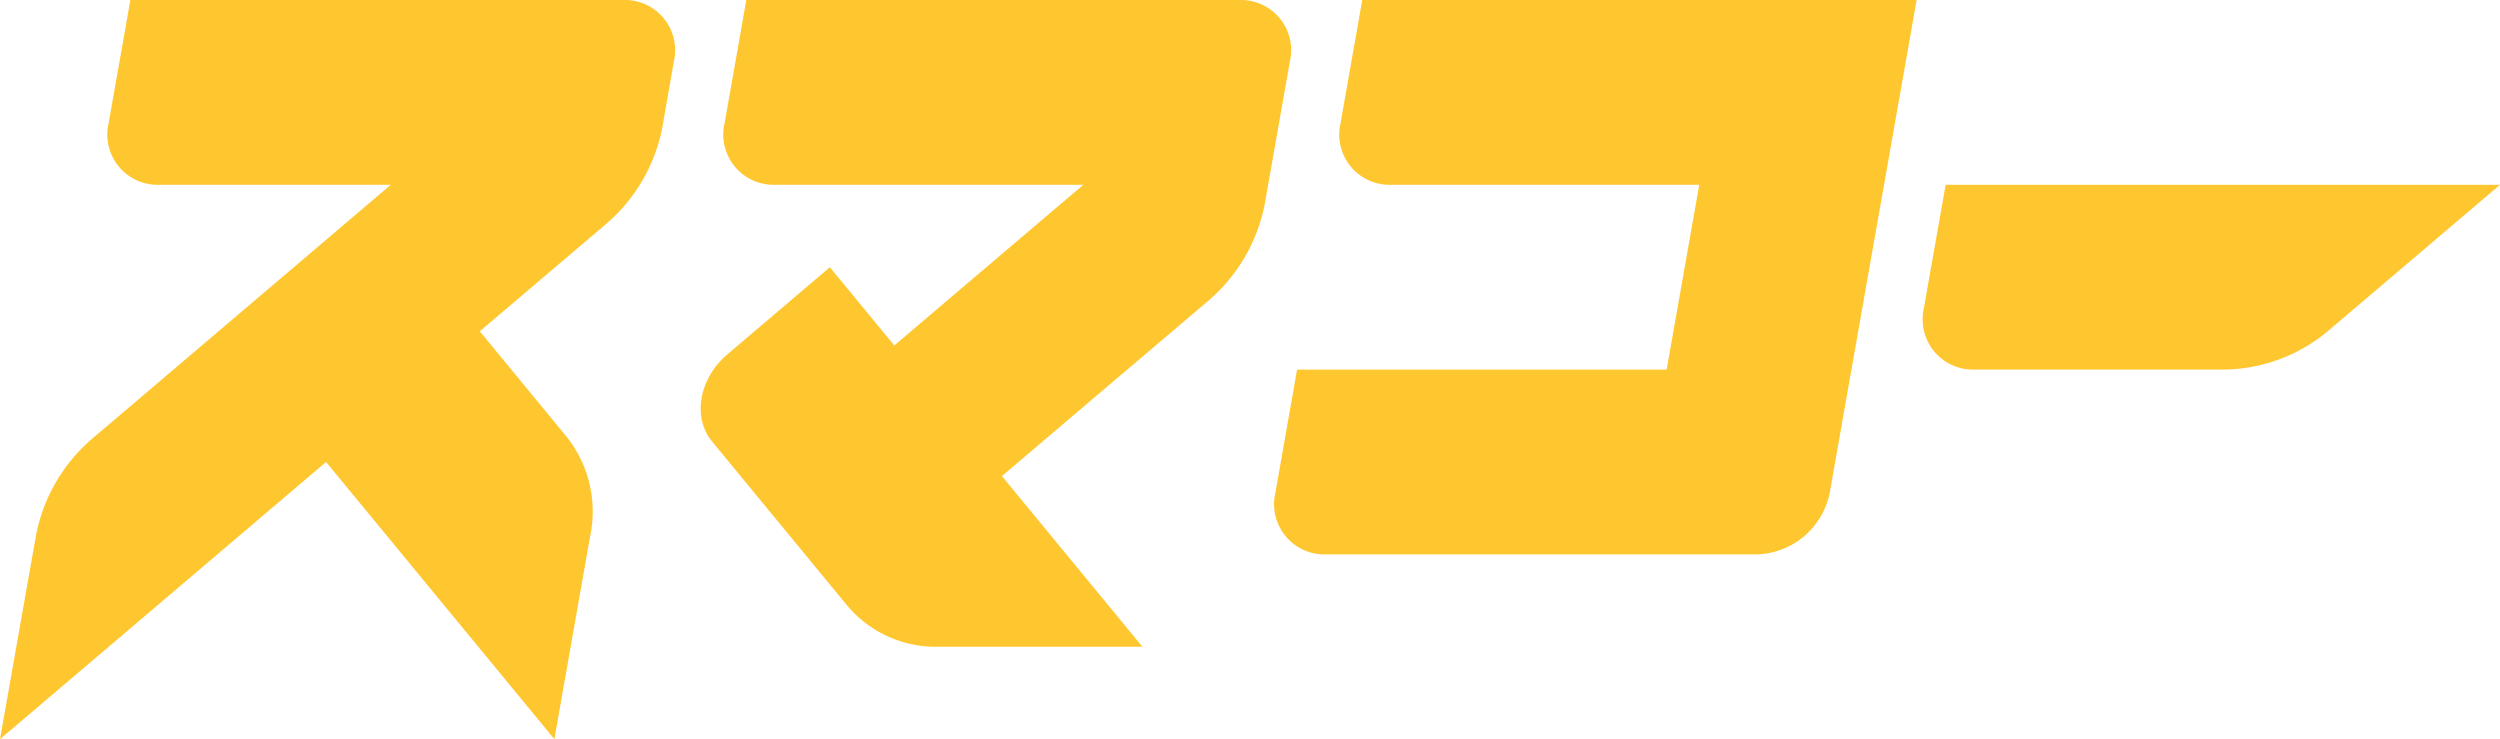
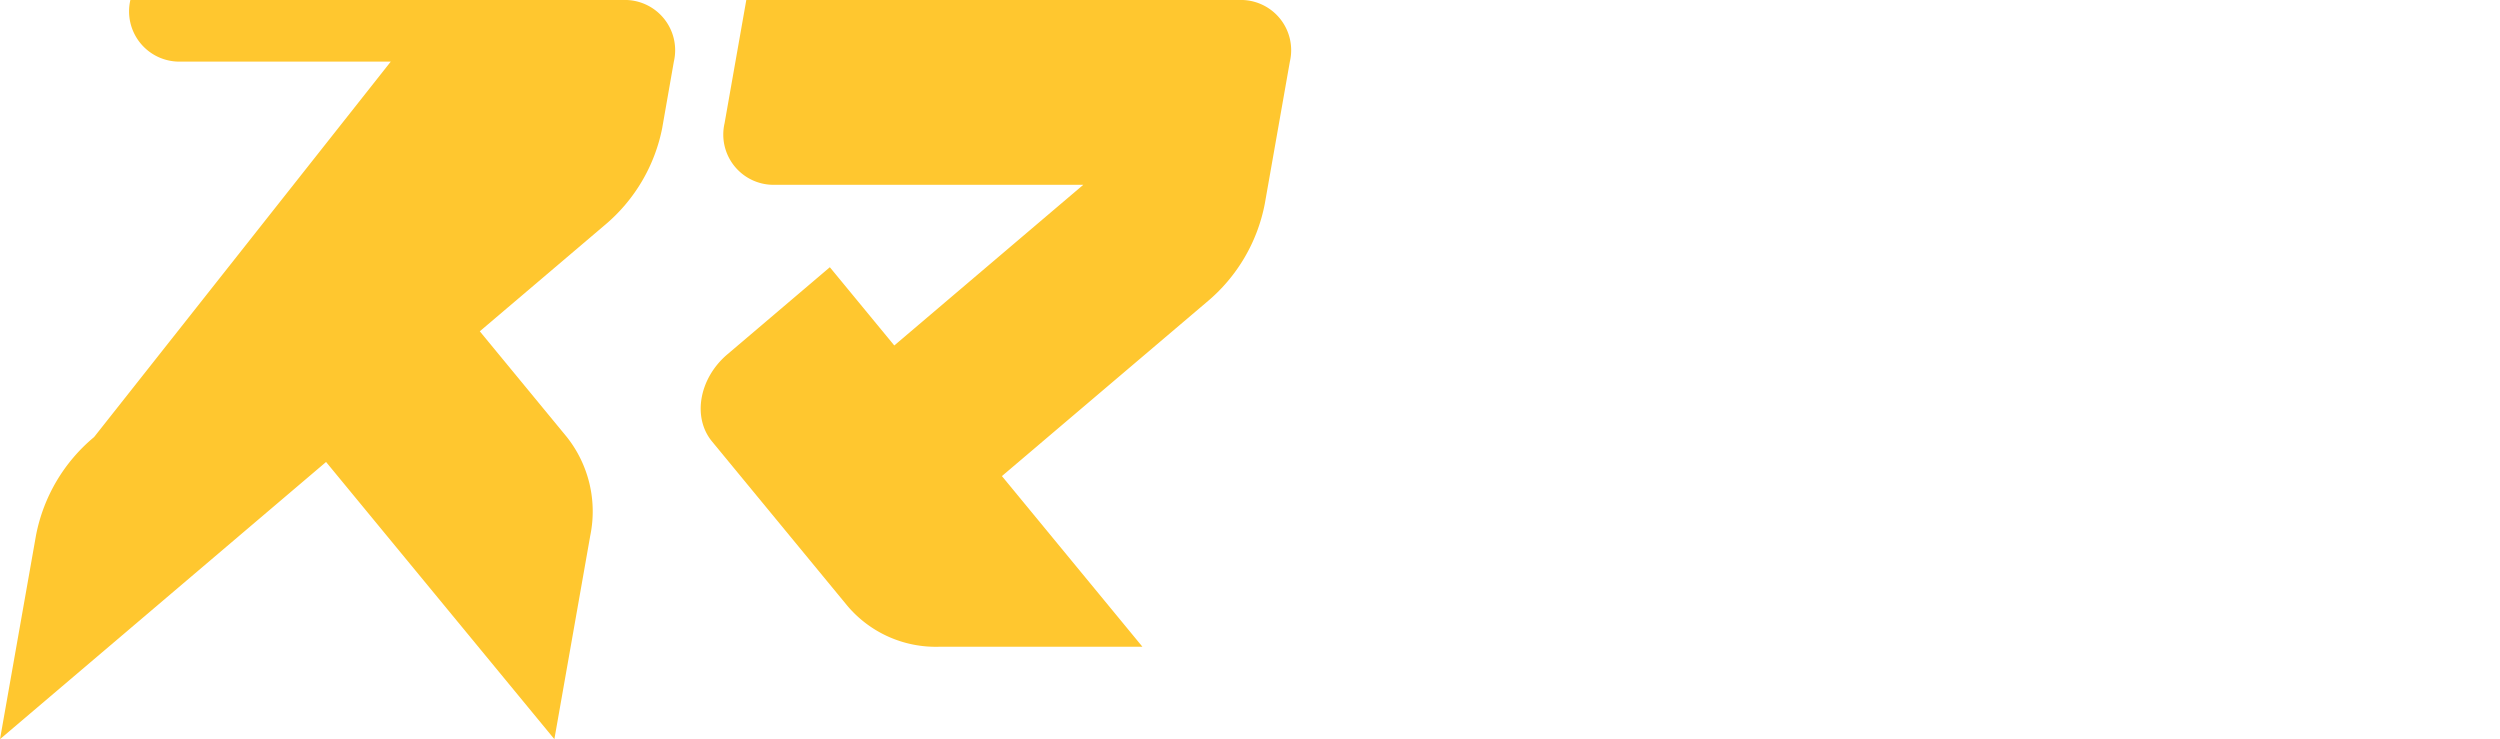
<svg xmlns="http://www.w3.org/2000/svg" id="グループ_13" data-name="グループ 13" width="186.023" height="55" viewBox="0 0 186.023 55">
  <defs>
    <clipPath id="clip-path">
      <rect id="長方形_2365" data-name="長方形 2365" width="186.023" height="55" fill="#ffc72f" />
    </clipPath>
  </defs>
  <g id="グループ_12" data-name="グループ 12" clip-path="url(#clip-path)">
-     <path id="パス_56" data-name="パス 56" d="M49.285,9.459l.855-4.876A3.74,3.74,0,0,0,46.364,0H9.7L8.081,9.167a3.74,3.74,0,0,0,3.775,4.583H29.077L7,32.522a12.611,12.611,0,0,0-4.323,7.32L0,55,24.261,34.375,41.249,55l2.673-15.157a8.921,8.921,0,0,0-1.741-7.32L35.7,24.652l9.264-7.873a12.613,12.613,0,0,0,4.323-7.32" transform="translate(0.001)" fill="#ffc72f" />
+     <path id="パス_56" data-name="パス 56" d="M49.285,9.459l.855-4.876A3.74,3.74,0,0,0,46.364,0H9.7a3.74,3.74,0,0,0,3.775,4.583H29.077L7,32.522a12.611,12.611,0,0,0-4.323,7.32L0,55,24.261,34.375,41.249,55l2.673-15.157a8.921,8.921,0,0,0-1.741-7.32L35.7,24.652l9.264-7.873a12.613,12.613,0,0,0,4.323-7.32" transform="translate(0.001)" fill="#ffc72f" />
    <path id="パス_57" data-name="パス 57" d="M156.408,0H119.742l-1.616,9.167A3.74,3.74,0,0,0,121.9,13.75h22.917L130.753,25.706l-4.795-5.822-7.625,6.482c-2.106,1.79-2.617,4.692-1.143,6.482l10.085,12.245a8.615,8.615,0,0,0,6.786,3.032h15.157l-10.457-12.7L154,22.479a12.611,12.611,0,0,0,4.323-7.32l1.865-10.575A3.74,3.74,0,0,0,156.408,0" transform="translate(-64.21)" fill="#ffc72f" />
-     <path id="パス_58" data-name="パス 58" d="M320.989,30.684l-1.616,9.167a3.74,3.74,0,0,0,3.775,4.583h18.629a12.265,12.265,0,0,0,7.855-3.032l12.607-10.718Z" transform="translate(-176.216 -16.934)" fill="#ffc72f" />
-     <path id="パス_59" data-name="パス 59" d="M218.149,0l-1.616,9.167a3.74,3.74,0,0,0,3.775,4.583h22.916L240.8,27.5H213.3l-1.616,9.167a3.74,3.74,0,0,0,3.775,4.583h32.083a5.705,5.705,0,0,0,5.392-4.583L259.4,0Z" transform="translate(-116.785)" fill="#ffc72f" />
  </g>
</svg>